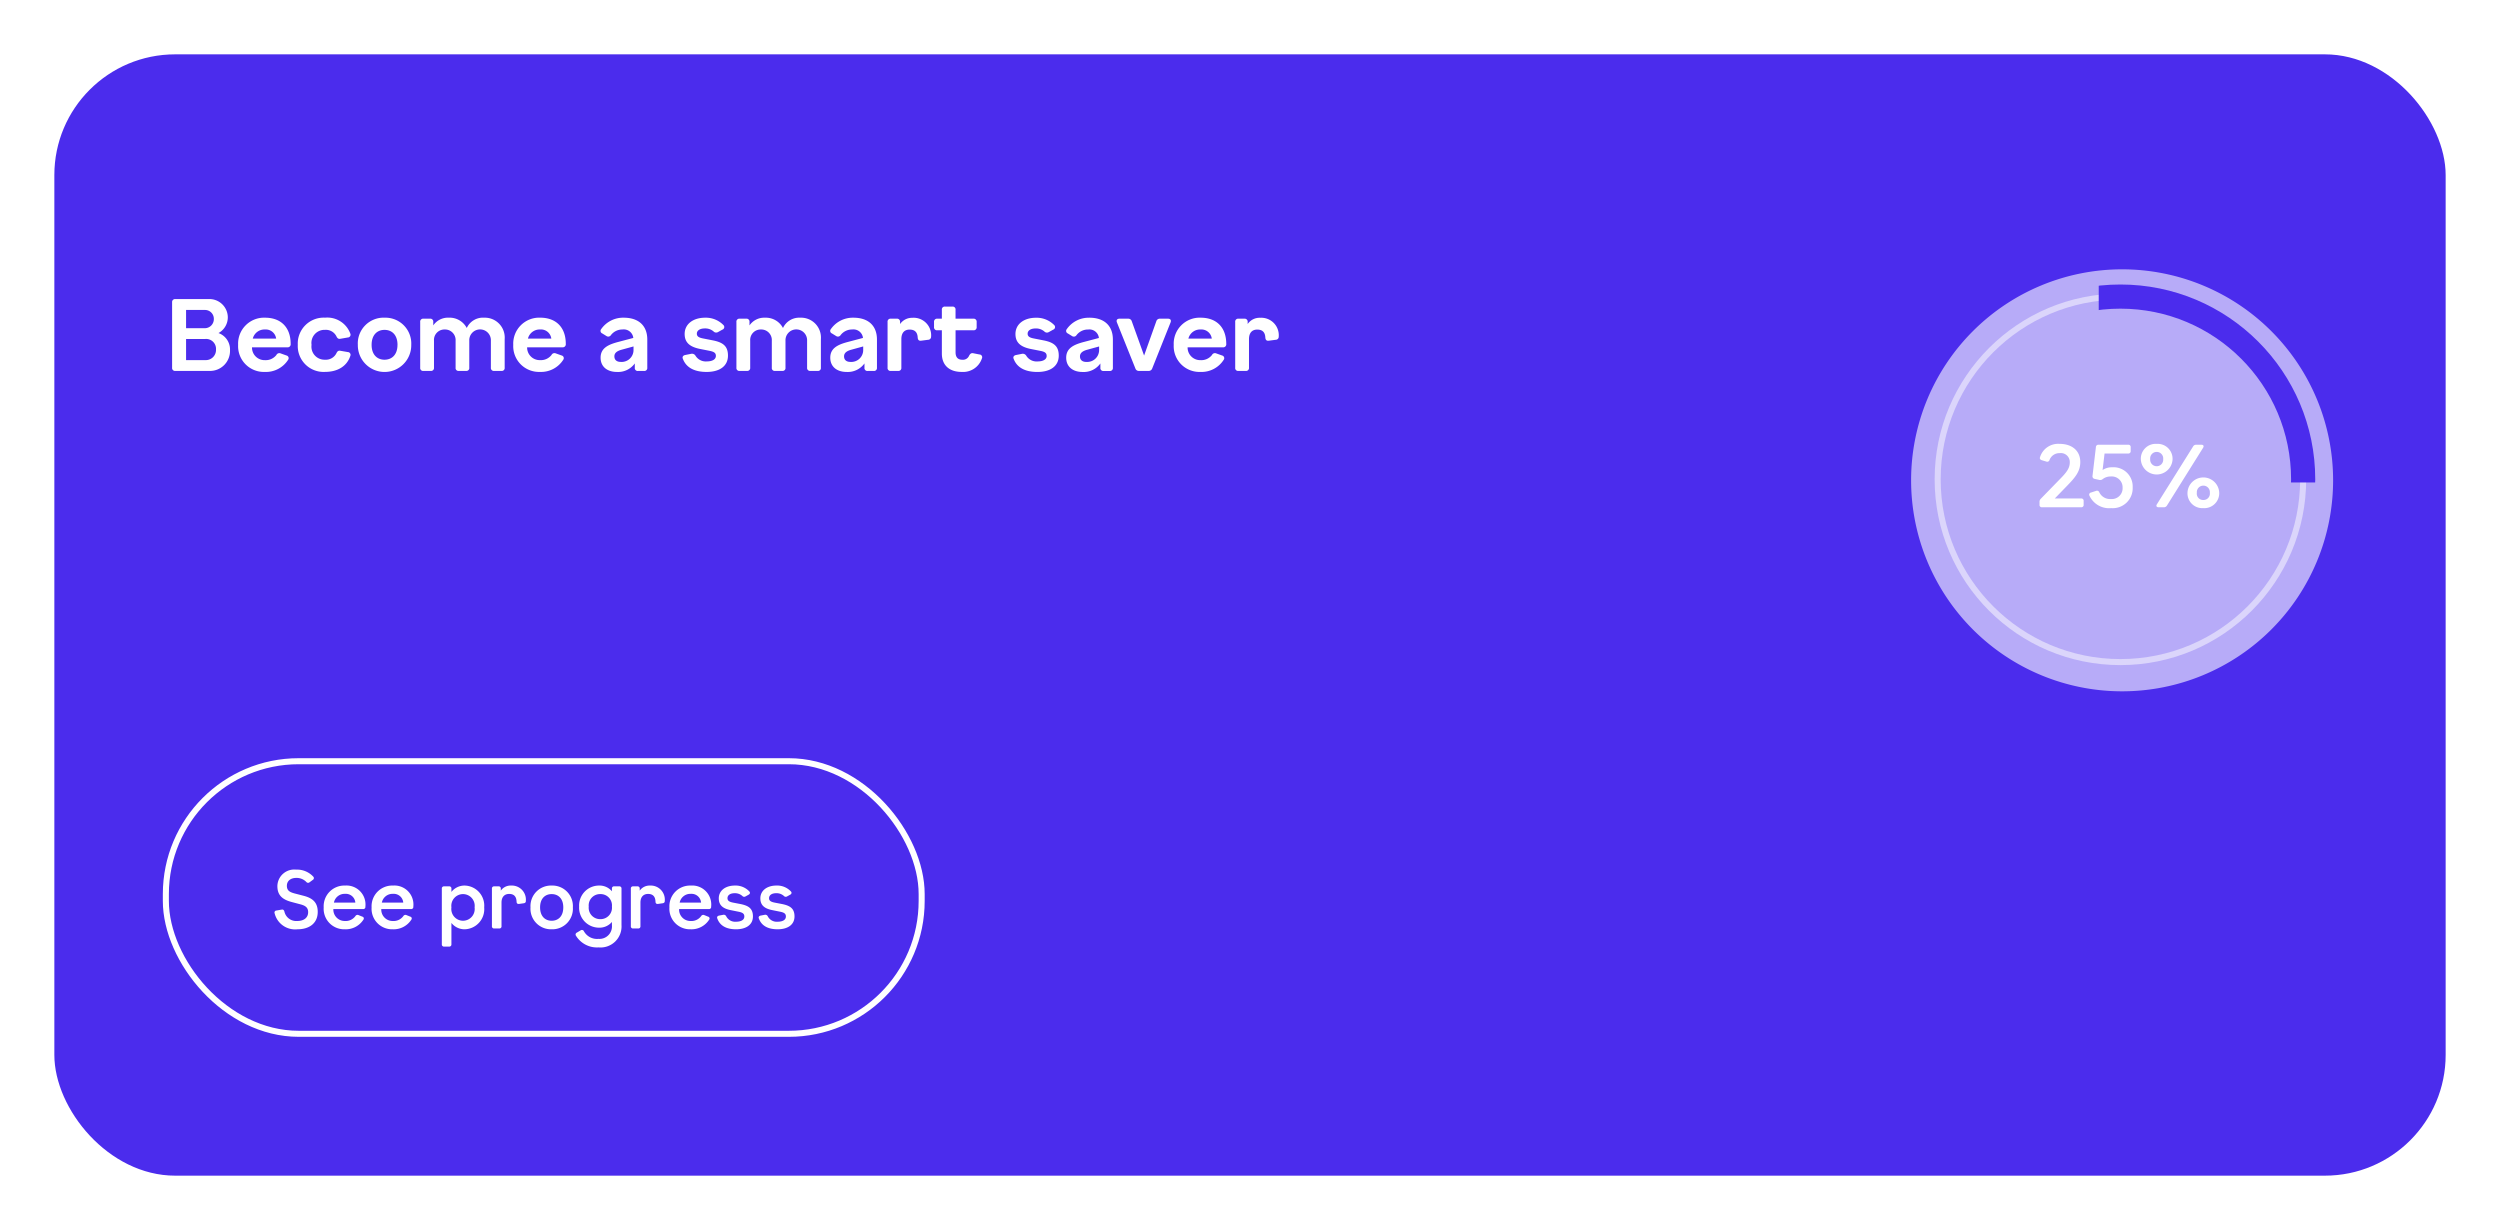
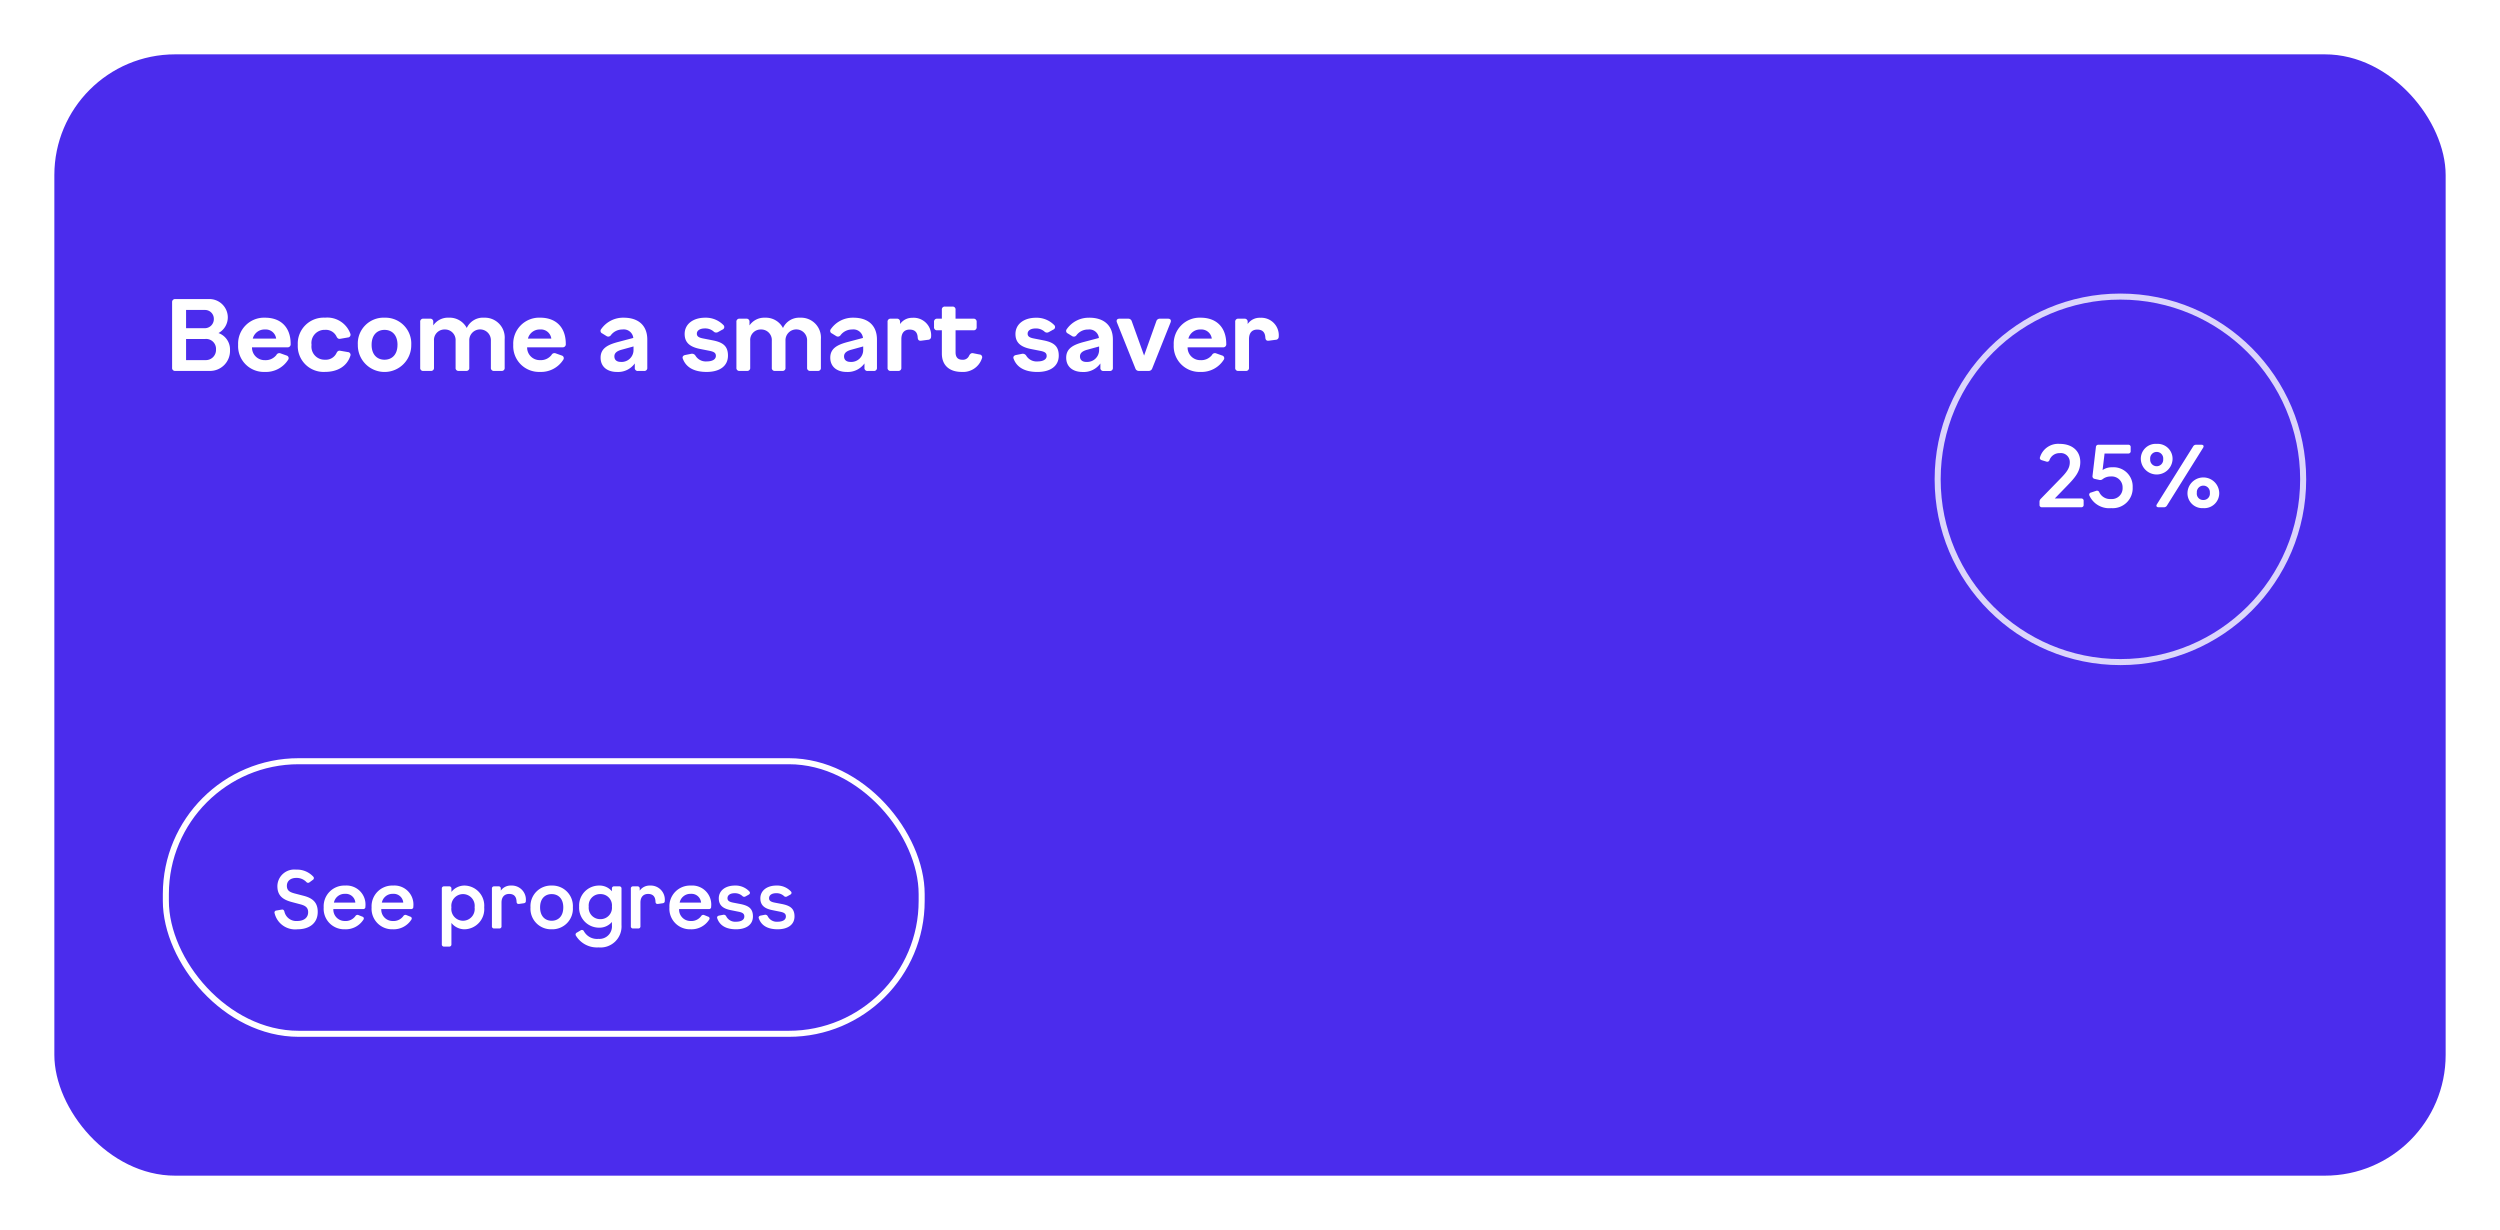
<svg xmlns="http://www.w3.org/2000/svg" width="414" height="203.689" viewBox="0 0 414 203.689">
  <defs>
    <filter id="a" x="0" y="0" width="414" height="203.689" filterUnits="userSpaceOnUse">
      <feOffset dy="4" input="SourceAlpha" />
      <feGaussianBlur stdDeviation="3" result="b" />
      <feFlood flood-opacity="0.051" />
      <feComposite operator="in" in2="b" />
      <feComposite in="SourceGraphic" />
    </filter>
    <filter id="c" x="0" y="0" width="414" height="203.689" filterUnits="userSpaceOnUse">
      <feOffset dy="4" input="SourceAlpha" />
      <feGaussianBlur stdDeviation="3" result="d" />
      <feFlood flood-opacity="0.051" />
      <feComposite operator="in" in2="d" />
      <feComposite in="SourceGraphic" />
    </filter>
    <clipPath id="e">
      <g transform="matrix(1, 0, 0, 1, 0, 0)" filter="url(#a)">
        <rect width="396" height="185.689" rx="20" fill="#4b2ced" />
      </g>
    </clipPath>
    <filter id="f" x="293.982" y="22.1" width="114.882" height="114.882" filterUnits="userSpaceOnUse">
      <feOffset input="SourceAlpha" />
      <feGaussianBlur stdDeviation="7.5" result="g" />
      <feFlood flood-opacity="0.102" />
      <feComposite operator="in" in2="g" />
      <feComposite in="SourceGraphic" />
    </filter>
    <clipPath id="h">
      <rect width="36.933" height="32.829" transform="translate(0 0)" fill="none" />
    </clipPath>
  </defs>
  <g transform="translate(-481 -3133)">
    <g transform="matrix(1, 0, 0, 1, 481, 3133)" filter="url(#c)">
      <rect width="396" height="185.689" rx="20" transform="translate(9 5)" fill="#4b2ced" />
    </g>
    <g transform="translate(490 3138)" clip-path="url(#e)">
      <g transform="translate(-278.287 -97.835)" opacity="0.1">
        <g transform="translate(0 0)">
          <g transform="translate(192.987 192.536)">
            <g transform="translate(296.805 0)">
              <rect width="42.196" height="97.679" rx="1.436" transform="matrix(0.985, 0.174, -0.174, 0.985, 16.962, 0)" fill="#fff" />
            </g>
            <g transform="translate(214.771 0)">
              <rect width="42.196" height="97.679" rx="1.436" transform="matrix(0.985, -0.174, 0.174, 0.985, 0, 7.327)" fill="#fff" />
            </g>
            <g transform="translate(124.252 26.973)">
              <rect width="42.196" height="97.679" rx="1.436" transform="translate(0 21.098) rotate(-30)" fill="#fff" />
            </g>
            <g transform="translate(53.127 84.993)">
              <rect width="42.196" height="97.679" rx="1.436" transform="translate(0 32.324) rotate(-50)" fill="#fff" />
            </g>
            <g transform="translate(9.974 167.062)">
              <rect width="42.196" height="97.679" rx="1.436" transform="matrix(0.342, -0.94, 0.94, 0.342, 0, 39.651)" fill="#fff" />
            </g>
            <g transform="translate(0 263.282)">
              <rect width="42.196" height="97.679" rx="1.436" transform="translate(0 42.196) rotate(-90)" fill="#fff" />
            </g>
            <g transform="translate(9.974 328.637)">
              <rect width="42.196" height="97.679" rx="1.436" transform="matrix(-0.342, -0.94, 0.94, -0.342, 14.432, 73.06)" fill="#fff" />
            </g>
            <g transform="translate(53.127 388.655)">
              <rect width="42.196" height="97.679" rx="1.436" transform="translate(27.123 95.111) rotate(-130)" fill="#fff" />
            </g>
            <g transform="translate(124.252 436.096)">
              <rect width="42.196" height="97.679" rx="1.436" transform="translate(36.543 105.691) rotate(-150)" fill="#fff" />
            </g>
            <g transform="translate(214.771 465.237)">
              <rect width="42.196" height="97.679" rx="1.436" transform="matrix(-0.985, -0.174, 0.174, -0.985, 41.555, 103.523)" fill="#fff" />
            </g>
            <g transform="translate(296.805 465.237)">
              <rect width="42.196" height="97.679" rx="1.436" transform="matrix(-0.985, 0.174, -0.174, -0.985, 58.517, 96.195)" fill="#fff" />
            </g>
            <g transform="translate(360.459 436.096)">
              <rect width="42.196" height="97.679" rx="1.436" transform="translate(85.383 84.593) rotate(150)" fill="#fff" />
            </g>
            <g transform="translate(415.017 388.655)">
              <rect width="42.196" height="97.679" rx="1.436" transform="translate(101.95 62.787) rotate(130)" fill="#fff" />
            </g>
            <g transform="translate(453.898 328.637)">
              <rect width="42.196" height="97.679" rx="1.436" transform="translate(106.22 33.408) rotate(110)" fill="#fff" />
            </g>
            <g transform="translate(472.414 263.282)">
              <rect width="42.196" height="97.679" rx="1.436" transform="translate(97.679 0) rotate(90)" fill="#fff" />
            </g>
            <g transform="translate(453.898 167.062)">
              <rect width="42.196" height="97.679" rx="1.436" transform="translate(91.788 0) rotate(70)" fill="#fff" />
            </g>
            <g transform="translate(415.017 84.993)">
              <rect width="42.196" height="97.679" rx="1.436" transform="translate(74.827 0) rotate(50)" fill="#fff" />
            </g>
            <g transform="translate(360.459 26.973)">
-               <rect width="42.196" height="97.679" rx="1.436" transform="translate(48.84 0) rotate(30)" fill="#fff" />
-             </g>
+               </g>
          </g>
          <g transform="translate(695.999 142.537)">
            <rect width="70.765" height="163.812" rx="1.436" transform="translate(125.487 0) rotate(50)" fill="#fff" />
          </g>
          <g transform="translate(604.503 45.235)">
            <rect width="70.765" height="163.812" rx="1.436" transform="translate(81.906 0) rotate(30)" fill="#fff" />
          </g>
          <g transform="translate(497.754 0)">
            <rect width="70.765" height="163.812" rx="1.436" transform="matrix(0.985, 0.174, -0.174, 0.985, 28.446, 0)" fill="#fff" />
          </g>
          <g transform="translate(360.179 0)">
            <rect width="70.765" height="163.812" rx="1.436" transform="matrix(0.985, -0.174, 0.174, 0.985, 0, 12.288)" fill="#fff" />
          </g>
          <g transform="translate(208.375 45.235)">
            <rect width="70.765" height="163.812" rx="1.436" transform="translate(0 35.382) rotate(-30)" fill="#fff" />
          </g>
          <g transform="translate(89.095 142.537)">
            <rect width="70.765" height="163.812" rx="1.436" transform="translate(0 54.209) rotate(-50)" fill="#fff" />
          </g>
          <g transform="translate(16.728 280.17)">
            <rect width="70.765" height="163.812" rx="1.436" transform="translate(0 66.497) rotate(-70)" fill="#fff" />
          </g>
          <g transform="translate(0 441.533)">
            <rect width="70.765" height="163.812" rx="1.436" transform="translate(0 70.765) rotate(-90)" fill="#fff" />
          </g>
          <g transform="translate(16.728 551.137)">
-             <rect width="70.765" height="163.812" rx="1.436" transform="translate(24.203 122.524) rotate(-110)" fill="#fff" />
-           </g>
+             </g>
          <g transform="translate(89.095 651.789)">
            <rect width="70.765" height="163.812" rx="1.436" transform="translate(45.487 159.505) rotate(-130)" fill="#fff" />
          </g>
          <g transform="translate(208.375 731.349)">
            <rect width="70.765" height="163.812" rx="1.436" transform="translate(61.284 177.247) rotate(-150)" fill="#fff" />
          </g>
          <g transform="translate(360.179 780.22)">
            <rect width="70.765" height="163.812" rx="1.436" transform="matrix(-0.985, -0.174, 0.174, -0.985, 69.689, 173.611)" fill="#fff" />
          </g>
          <g transform="translate(497.753 780.22)">
            <rect width="70.765" height="163.812" rx="1.436" transform="matrix(-0.985, 0.174, -0.174, -0.985, 98.135, 161.323)" fill="#fff" />
          </g>
          <g transform="translate(604.503 731.349)">
            <rect width="70.765" height="163.812" rx="1.436" transform="translate(143.19 141.865) rotate(150)" fill="#fff" />
          </g>
          <g transform="translate(695.999 651.789)">
            <rect width="70.765" height="163.812" rx="1.436" transform="translate(170.974 105.296) rotate(130)" fill="#fff" />
          </g>
          <g transform="translate(761.205 551.137)">
            <rect width="70.765" height="163.812" rx="1.436" transform="translate(178.136 56.027) rotate(110)" fill="#fff" />
          </g>
          <g transform="translate(792.256 441.533)">
            <rect width="70.765" height="163.812" rx="1.436" transform="translate(163.812 0) rotate(90)" fill="#fff" />
          </g>
          <g transform="translate(761.205 280.17)">
            <rect width="70.765" height="163.812" rx="1.436" transform="translate(153.933 0) rotate(70)" fill="#fff" />
          </g>
        </g>
      </g>
    </g>
    <path d="M8.69,10.03A2.968,2.968,0,0,0,10.233,7.4a3.05,3.05,0,0,0-3.152-3H1.55a.493.493,0,0,0-.542.542V15.759a.485.485,0,0,0,.542.542h5.6a3.314,3.314,0,0,0,3.447-3.431A2.887,2.887,0,0,0,8.69,10.03ZM3.322,6.206H6.408A1.462,1.462,0,0,1,7.919,7.7a1.5,1.5,0,0,1-1.51,1.527H3.322ZM6.54,14.511H3.322v-3.5H6.49a1.642,1.642,0,0,1,1.789,1.74A1.685,1.685,0,0,1,6.54,14.511Zm7.7-2.117H20.1a.5.5,0,0,0,.542-.558c0-2.807-1.674-4.35-4.235-4.35a4.3,4.3,0,0,0-4.465,4.5,4.266,4.266,0,0,0,4.416,4.481,4.355,4.355,0,0,0,3.857-2,.456.456,0,0,0-.263-.722l-.968-.345a.543.543,0,0,0-.706.263,2.24,2.24,0,0,1-1.9.854A2.085,2.085,0,0,1,14.238,12.394ZM16.4,9.439a1.735,1.735,0,0,1,1.838,1.51H14.369A2,2,0,0,1,16.4,9.439Zm7.7,2.544A2.169,2.169,0,0,1,26.336,9.5a1.948,1.948,0,0,1,1.888,1.083c.148.312.328.46.657.394l1.231-.213a.459.459,0,0,0,.41-.64,4.064,4.064,0,0,0-4.186-2.643,4.293,4.293,0,0,0-4.514,4.5,4.28,4.28,0,0,0,4.514,4.481c2.035,0,3.611-.9,4.186-2.643a.459.459,0,0,0-.41-.64l-1.231-.213c-.328-.066-.509.082-.657.394a1.948,1.948,0,0,1-1.888,1.083A2.164,2.164,0,0,1,24.1,11.984Zm12.081-4.5a4.271,4.271,0,0,0-4.416,4.5,4.424,4.424,0,1,0,8.847,0A4.283,4.283,0,0,0,36.184,7.486Zm2.15,4.5c0,1.658-.952,2.462-2.15,2.462-1.182,0-2.134-.8-2.134-2.462,0-1.674.952-2.479,2.134-2.479C37.383,9.5,38.335,10.309,38.335,11.984Zm14.33-4.5a2.955,2.955,0,0,0-2.856,1.707,3.217,3.217,0,0,0-2.987-1.707,2.952,2.952,0,0,0-2.561,1.28V8.192a.485.485,0,0,0-.542-.542H42.635a.485.485,0,0,0-.542.542v7.567a.479.479,0,0,0,.542.542h1.2a.485.485,0,0,0,.542-.542V11.294a1.731,1.731,0,0,1,1.756-1.855,1.754,1.754,0,0,1,1.822,1.871v4.448a.474.474,0,0,0,.525.542h1.215a.474.474,0,0,0,.525-.542V11.294a1.791,1.791,0,1,1,3.578.016v4.448a.485.485,0,0,0,.542.542h1.2a.479.479,0,0,0,.542-.542V11.031A3.292,3.292,0,0,0,52.664,7.486Zm7.14,4.908h5.86a.5.5,0,0,0,.542-.558c0-2.807-1.674-4.35-4.235-4.35a4.3,4.3,0,0,0-4.465,4.5,4.266,4.266,0,0,0,4.416,4.481,4.355,4.355,0,0,0,3.857-2,.456.456,0,0,0-.263-.722l-.968-.345a.543.543,0,0,0-.706.263,2.24,2.24,0,0,1-1.9.854A2.085,2.085,0,0,1,59.8,12.394Zm2.167-2.955a1.735,1.735,0,0,1,1.838,1.51H59.936A2,2,0,0,1,61.971,9.439ZM75.792,7.486a4.427,4.427,0,0,0-3.726,1.888.454.454,0,0,0,.181.722l.689.427a.522.522,0,0,0,.739-.148,2.377,2.377,0,0,1,1.92-.936,1.587,1.587,0,0,1,1.789,1.4l-2.479.657c-1.691.443-2.938,1.034-2.938,2.61,0,1.543,1.149,2.364,2.708,2.364a3.393,3.393,0,0,0,2.955-1.412v.706a.479.479,0,0,0,.542.542h.985a.485.485,0,0,0,.542-.542V11.1C79.7,8.848,78.3,7.486,75.792,7.486ZM75.3,14.807c-.624,0-1.051-.3-1.051-.919,0-.558.427-.886,1.2-1.1l1.97-.542v.575A1.968,1.968,0,0,1,75.3,14.807Zm15.758-1c0,.624-.657.919-1.494.919a2.005,2.005,0,0,1-1.888-.952.674.674,0,0,0-.689-.312l-1,.2c-.345.066-.542.312-.394.64.591,1.559,2.068,2.167,3.939,2.167,2.085,0,3.529-.919,3.529-2.708,0-1.609-.87-2.2-2.544-2.528l-1.592-.312c-.673-.131-1.018-.328-1.018-.788,0-.492.46-.87,1.346-.87a2.114,2.114,0,0,1,1.412.492.6.6,0,0,0,.739.115l.739-.41a.452.452,0,0,0,.181-.739A4.082,4.082,0,0,0,89.3,7.486c-2.068,0-3.414,1.1-3.414,2.692,0,1.412.837,2.134,2.528,2.479l1.576.312C90.73,13.116,91.058,13.313,91.058,13.806Zm13.969-6.32a2.955,2.955,0,0,0-2.856,1.707,3.217,3.217,0,0,0-2.987-1.707,2.952,2.952,0,0,0-2.561,1.28V8.192a.485.485,0,0,0-.542-.542H95a.485.485,0,0,0-.542.542v7.567A.479.479,0,0,0,95,16.3h1.2a.485.485,0,0,0,.542-.542V11.294a1.731,1.731,0,0,1,1.756-1.855,1.754,1.754,0,0,1,1.822,1.871v4.448a.474.474,0,0,0,.525.542h1.215a.474.474,0,0,0,.525-.542V11.294a1.791,1.791,0,1,1,3.578.016v4.448a.485.485,0,0,0,.542.542h1.2a.479.479,0,0,0,.542-.542V11.031A3.292,3.292,0,0,0,105.027,7.486Zm8.8,0A4.427,4.427,0,0,0,110.1,9.374a.454.454,0,0,0,.181.722l.689.427a.522.522,0,0,0,.739-.148,2.377,2.377,0,0,1,1.92-.936,1.587,1.587,0,0,1,1.789,1.4l-2.479.657c-1.691.443-2.938,1.034-2.938,2.61,0,1.543,1.149,2.364,2.708,2.364a3.393,3.393,0,0,0,2.955-1.412v.706a.479.479,0,0,0,.542.542h.985a.485.485,0,0,0,.542-.542V11.1C117.732,8.848,116.336,7.486,113.825,7.486Zm-.492,7.321c-.624,0-1.051-.3-1.051-.919,0-.558.427-.886,1.2-1.1l1.97-.542v.575A1.968,1.968,0,0,1,113.332,14.807Zm10.308-7.3a2.4,2.4,0,0,0-2.085,1.034V8.192a.493.493,0,0,0-.542-.542h-.985a.485.485,0,0,0-.542.542v7.567a.479.479,0,0,0,.542.542h1.2a.485.485,0,0,0,.542-.542V11.031c0-1.034.509-1.576,1.362-1.576.9,0,1.313.476,1.346,1.362.049.394.23.525.591.476l1.116-.148a.5.5,0,0,0,.509-.492v-.016A2.9,2.9,0,0,0,123.641,7.5Zm11.08,6.073-1.067-.213c-.312-.049-.476.082-.657.394a1.1,1.1,0,0,1-1.116.689c-.722,0-1.133-.378-1.133-1.231V9.571H133.7a.485.485,0,0,0,.542-.542V8.192a.493.493,0,0,0-.542-.542h-2.955V6.189a.474.474,0,0,0-.525-.542h-1.215a.474.474,0,0,0-.525.542V7.65h-.755a.493.493,0,0,0-.542.542v.837a.485.485,0,0,0,.542.542h.755v3.857c0,1.9,1.2,3.037,3.283,3.037a3.279,3.279,0,0,0,3.349-2.232A.458.458,0,0,0,134.721,13.576Zm11.113.23c0,.624-.657.919-1.494.919a2.005,2.005,0,0,1-1.888-.952.674.674,0,0,0-.689-.312l-1,.2c-.345.066-.542.312-.394.64.591,1.559,2.068,2.167,3.939,2.167,2.085,0,3.529-.919,3.529-2.708,0-1.609-.87-2.2-2.544-2.528l-1.592-.312c-.673-.131-1.018-.328-1.018-.788,0-.492.46-.87,1.346-.87a2.114,2.114,0,0,1,1.412.492.6.6,0,0,0,.739.115l.739-.41a.452.452,0,0,0,.181-.739,4.082,4.082,0,0,0-3.02-1.231c-2.068,0-3.414,1.1-3.414,2.692,0,1.412.837,2.134,2.528,2.479l1.576.312C145.5,13.116,145.833,13.313,145.833,13.806Zm7.058-6.32a4.427,4.427,0,0,0-3.726,1.888.454.454,0,0,0,.181.722l.689.427a.522.522,0,0,0,.739-.148,2.377,2.377,0,0,1,1.921-.936,1.587,1.587,0,0,1,1.789,1.4l-2.479.657c-1.691.443-2.938,1.034-2.938,2.61,0,1.543,1.149,2.364,2.708,2.364a3.393,3.393,0,0,0,2.955-1.412v.706a.479.479,0,0,0,.542.542h.985a.485.485,0,0,0,.542-.542V11.1C156.8,8.848,155.4,7.486,152.891,7.486Zm-.492,7.321c-.624,0-1.051-.3-1.051-.919,0-.558.427-.886,1.2-1.1l1.97-.542v.575A1.968,1.968,0,0,1,152.4,14.807ZM165.925,7.65h-1.313a.6.6,0,0,0-.624.443l-2.019,5.663-2.035-5.663a.6.6,0,0,0-.607-.443H157.9c-.394,0-.575.246-.427.624l3.053,7.616a.588.588,0,0,0,.607.41h1.559a.608.608,0,0,0,.624-.41l3.037-7.616C166.5,7.9,166.335,7.65,165.925,7.65Zm3.25,4.744h5.86a.5.5,0,0,0,.542-.558c0-2.807-1.674-4.35-4.235-4.35a4.3,4.3,0,0,0-4.465,4.5,4.266,4.266,0,0,0,4.415,4.481,4.355,4.355,0,0,0,3.857-2,.456.456,0,0,0-.263-.722l-.968-.345a.543.543,0,0,0-.706.263,2.24,2.24,0,0,1-1.9.854A2.085,2.085,0,0,1,169.175,12.394Zm2.167-2.955a1.735,1.735,0,0,1,1.838,1.51h-3.874A2,2,0,0,1,171.341,9.439ZM181.206,7.5a2.4,2.4,0,0,0-2.085,1.034V8.192a.493.493,0,0,0-.542-.542H177.6a.485.485,0,0,0-.542.542v7.567a.479.479,0,0,0,.542.542h1.2a.485.485,0,0,0,.542-.542V11.031c0-1.034.509-1.576,1.362-1.576.9,0,1.313.476,1.346,1.362.049.394.23.525.591.476l1.116-.148a.5.5,0,0,0,.509-.492v-.016A2.9,2.9,0,0,0,181.206,7.5Z" transform="translate(508.492 3178.124)" fill="#fff" />
    <g transform="matrix(1, 0, 0, 1, 481, 3133)" filter="url(#f)">
-       <path d="M34.941,0A34.941,34.941,0,1,1,0,34.941,34.941,34.941,0,0,1,34.941,0Z" transform="translate(316.48 44.6)" fill="#b7abf8" />
-     </g>
+       </g>
    <circle cx="30.264" cy="30.264" r="30.264" transform="translate(801.876 3182.114)" fill="none" stroke="#dbd5fb" stroke-width="1" />
    <g transform="translate(828.549 3180.062)" clip-path="url(#h)">
-       <circle cx="30.264" cy="30.264" r="30.264" transform="translate(-26.674 2.052)" fill="none" stroke="#4b2ced" stroke-width="4" />
-     </g>
+       </g>
    <path d="M38.261,6.782c0-1.9-1.393-3.016-3.418-3.016A3.142,3.142,0,0,0,31.6,5.949c-.1.259.014.431.273.517l.761.23a.391.391,0,0,0,.531-.259A1.747,1.747,0,0,1,34.843,5.3a1.485,1.485,0,0,1,1.68,1.522c0,.977-.531,1.666-1.652,2.8l-3.16,3.246a.692.692,0,0,0-.2.517v.46a.372.372,0,0,0,.417.417H38.4a.372.372,0,0,0,.417-.417v-.618a.372.372,0,0,0-.417-.417H34.038l1.939-2C37.385,9.367,38.261,8.376,38.261,6.782Zm5.271.862a2.66,2.66,0,0,0-1.58.46l.33-2.743h3.907a.372.372,0,0,0,.417-.417V4.326a.372.372,0,0,0-.417-.417H41.277a.4.4,0,0,0-.431.4l-.56,4.754a.426.426,0,0,0,.345.5l.776.172a.629.629,0,0,0,.56-.129A2.11,2.11,0,0,1,43.3,9.166a1.8,1.8,0,0,1,1.968,1.867A1.783,1.783,0,0,1,43.345,12.9a1.98,1.98,0,0,1-1.939-1.12.4.4,0,0,0-.531-.23l-.833.273a.354.354,0,0,0-.259.531,3.592,3.592,0,0,0,3.605,2.054,3.3,3.3,0,0,0,3.548-3.447A3.174,3.174,0,0,0,43.532,7.644Zm7.382-3.878a2.463,2.463,0,0,0-2.628,2.528,2.63,2.63,0,0,0,5.257,0A2.471,2.471,0,0,0,50.914,3.766Zm.316,10.5h.876a.57.57,0,0,0,.5-.273L58.6,4.412c.172-.287.057-.5-.273-.5h-.876a.539.539,0,0,0-.5.273l-6,9.58C50.771,14.035,50.886,14.265,51.23,14.265Zm.761-7.971a1.081,1.081,0,1,1-2.154,0,1.083,1.083,0,1,1,2.154,0Zm6.636,8.115a2.478,2.478,0,0,0,2.643-2.542,2.63,2.63,0,0,0-5.257,0A2.462,2.462,0,0,0,58.627,14.409Zm-1.063-2.542a1.082,1.082,0,1,1,2.154,0,1.056,1.056,0,0,1-1.092,1.192A1.043,1.043,0,0,1,57.564,11.867Z" transform="translate(787.234 3202.739)" fill="#fff" />
    <rect width="125.161" height="45.14" rx="22" transform="translate(508.466 3259.057)" fill="none" stroke="#fff" stroke-width="1" />
    <path d="M6.108-2.448c0,.92-.72,1.454-1.8,1.454A2.006,2.006,0,0,1,2.173-2.568c-.093-.28-.227-.347-.467-.307l-.854.147a.334.334,0,0,0-.293.467A3.494,3.494,0,0,0,4.347.38C6.268.38,7.695-.594,7.695-2.5c0-1.56-.84-2.281-2.334-2.667L3.867-5.555c-.84-.227-1.28-.493-1.28-1.267,0-.8.613-1.307,1.56-1.307a2.244,2.244,0,0,1,1.667.68.368.368,0,0,0,.533.04L6.881-7.8a.341.341,0,0,0,.067-.547A3.657,3.657,0,0,0,4.121-9.5,2.794,2.794,0,0,0,1.013-6.782c0,1.494.774,2.227,2.4,2.654l1.36.36C5.668-3.541,6.108-3.208,6.108-2.448Zm4.174-.52H15.2a.35.35,0,0,0,.387-.4,3.149,3.149,0,0,0-3.361-3.494A3.426,3.426,0,0,0,8.682-3.248,3.4,3.4,0,0,0,12.189.38a3.472,3.472,0,0,0,3.067-1.587.312.312,0,0,0-.173-.507l-.627-.253a.4.4,0,0,0-.52.16A1.989,1.989,0,0,1,12.2-.994,1.885,1.885,0,0,1,10.282-2.968Zm1.947-2.521a1.58,1.58,0,0,1,1.694,1.454H10.375A1.806,1.806,0,0,1,12.229-5.489Zm5.988,2.521h4.921a.35.35,0,0,0,.387-.4,3.149,3.149,0,0,0-3.361-3.494,3.426,3.426,0,0,0-3.548,3.614A3.4,3.4,0,0,0,20.125.38a3.472,3.472,0,0,0,3.067-1.587.312.312,0,0,0-.173-.507l-.627-.253a.4.4,0,0,0-.52.16,1.989,1.989,0,0,1-1.734.814A1.885,1.885,0,0,1,18.218-2.968Zm1.947-2.521a1.58,1.58,0,0,1,1.694,1.454H18.311A1.806,1.806,0,0,1,20.165-5.489ZM32.021-6.862a2.756,2.756,0,0,0-2.187,1.054v-.533a.345.345,0,0,0-.387-.387h-.814a.345.345,0,0,0-.387.387V2.847a.355.355,0,0,0,.387.4h.814a.355.355,0,0,0,.387-.4V-.674A2.756,2.756,0,0,0,32.021.38a3.333,3.333,0,0,0,3.241-3.628A3.329,3.329,0,0,0,32.021-6.862Zm-.267,5.828a1.946,1.946,0,0,1-1.92-2.214,1.941,1.941,0,0,1,1.92-2.2,1.941,1.941,0,0,1,1.92,2.2A1.946,1.946,0,0,1,31.754-1.034ZM39.73-6.862a2,2,0,0,0-1.72.84v-.32a.345.345,0,0,0-.387-.387h-.694a.345.345,0,0,0-.387.387v6.2a.345.345,0,0,0,.387.387h.814a.345.345,0,0,0,.387-.387V-4.048c0-.92.493-1.427,1.267-1.427.8,0,1.2.44,1.227,1.294.013.293.16.387.427.36l.747-.107c.227-.027.36-.147.36-.36v-.027A2.33,2.33,0,0,0,39.73-6.862Zm6.708,0a3.4,3.4,0,0,0-3.508,3.614A3.4,3.4,0,0,0,46.438.38a3.406,3.406,0,0,0,3.508-3.628A3.4,3.4,0,0,0,46.438-6.862Zm1.921,3.614c0,1.534-.894,2.214-1.921,2.214s-1.92-.68-1.92-2.214.894-2.2,1.92-2.2S48.359-4.768,48.359-3.248Zm9.256-3.481H56.8a.335.335,0,0,0-.387.32v.493a2.675,2.675,0,0,0-2.134-.947,3.3,3.3,0,0,0-3.294,3.481A3.3,3.3,0,0,0,54.28.113a2.693,2.693,0,0,0,2.134-.947V-.3a2.071,2.071,0,0,1-2.227,2.267A2.479,2.479,0,0,1,51.773.7a.362.362,0,0,0-.533-.147l-.627.373a.349.349,0,0,0-.147.533A4.077,4.077,0,0,0,54.2,3.38,3.482,3.482,0,0,0,58-.314V-6.342A.345.345,0,0,0,57.614-6.729ZM54.494-1.3a1.886,1.886,0,0,1-1.92-2.081,1.875,1.875,0,0,1,1.92-2.067,1.875,1.875,0,0,1,1.92,2.067A1.886,1.886,0,0,1,54.494-1.3Zm8.242-5.561a2,2,0,0,0-1.72.84v-.32a.345.345,0,0,0-.387-.387h-.694a.345.345,0,0,0-.387.387v6.2a.345.345,0,0,0,.387.387h.814a.345.345,0,0,0,.387-.387V-4.048c0-.92.493-1.427,1.267-1.427.8,0,1.2.44,1.227,1.294.013.293.16.387.427.36l.747-.107c.227-.027.36-.147.36-.36v-.027A2.33,2.33,0,0,0,62.736-6.862Zm4.8,3.894h4.921a.35.35,0,0,0,.387-.4,3.149,3.149,0,0,0-3.361-3.494,3.426,3.426,0,0,0-3.548,3.614A3.4,3.4,0,0,0,69.444.38a3.472,3.472,0,0,0,3.067-1.587.312.312,0,0,0-.173-.507l-.627-.253a.4.4,0,0,0-.52.16,1.988,1.988,0,0,1-1.734.814A1.885,1.885,0,0,1,67.537-2.968Zm1.947-2.521a1.58,1.58,0,0,1,1.694,1.454H67.63A1.806,1.806,0,0,1,69.484-5.489ZM78.34-1.741c0,.587-.573.867-1.36.867a1.666,1.666,0,0,1-1.64-.894.448.448,0,0,0-.493-.253l-.694.133c-.253.053-.387.227-.293.467C74.325-.114,75.5.38,76.979.38c1.6,0,2.787-.707,2.787-2.134,0-1.334-.76-1.787-2.094-2.054l-1.187-.227c-.6-.12-.934-.293-.934-.734,0-.467.4-.827,1.2-.827a1.83,1.83,0,0,1,1.254.453.412.412,0,0,0,.533.08l.507-.28c.227-.12.307-.333.133-.533a3.117,3.117,0,0,0-2.387-.987c-1.627,0-2.681.867-2.681,2.121,0,1.147.694,1.707,2.027,1.961l1.187.24C78.033-2.408,78.34-2.221,78.34-1.741Zm6.882,0c0,.587-.573.867-1.36.867a1.666,1.666,0,0,1-1.64-.894.448.448,0,0,0-.493-.253l-.694.133c-.253.053-.387.227-.293.467.467,1.307,1.64,1.8,3.121,1.8,1.6,0,2.787-.707,2.787-2.134,0-1.334-.76-1.787-2.094-2.054l-1.187-.227c-.6-.12-.934-.293-.934-.734,0-.467.4-.827,1.2-.827a1.83,1.83,0,0,1,1.254.453.412.412,0,0,0,.533.08l.507-.28c.227-.12.307-.333.133-.533a3.117,3.117,0,0,0-2.387-.987c-1.627,0-2.681.867-2.681,2.121,0,1.147.694,1.707,2.027,1.961l1.187.24C84.915-2.408,85.222-2.221,85.222-1.741Z" transform="translate(525.921 3286.51)" fill="#fff" />
  </g>
</svg>